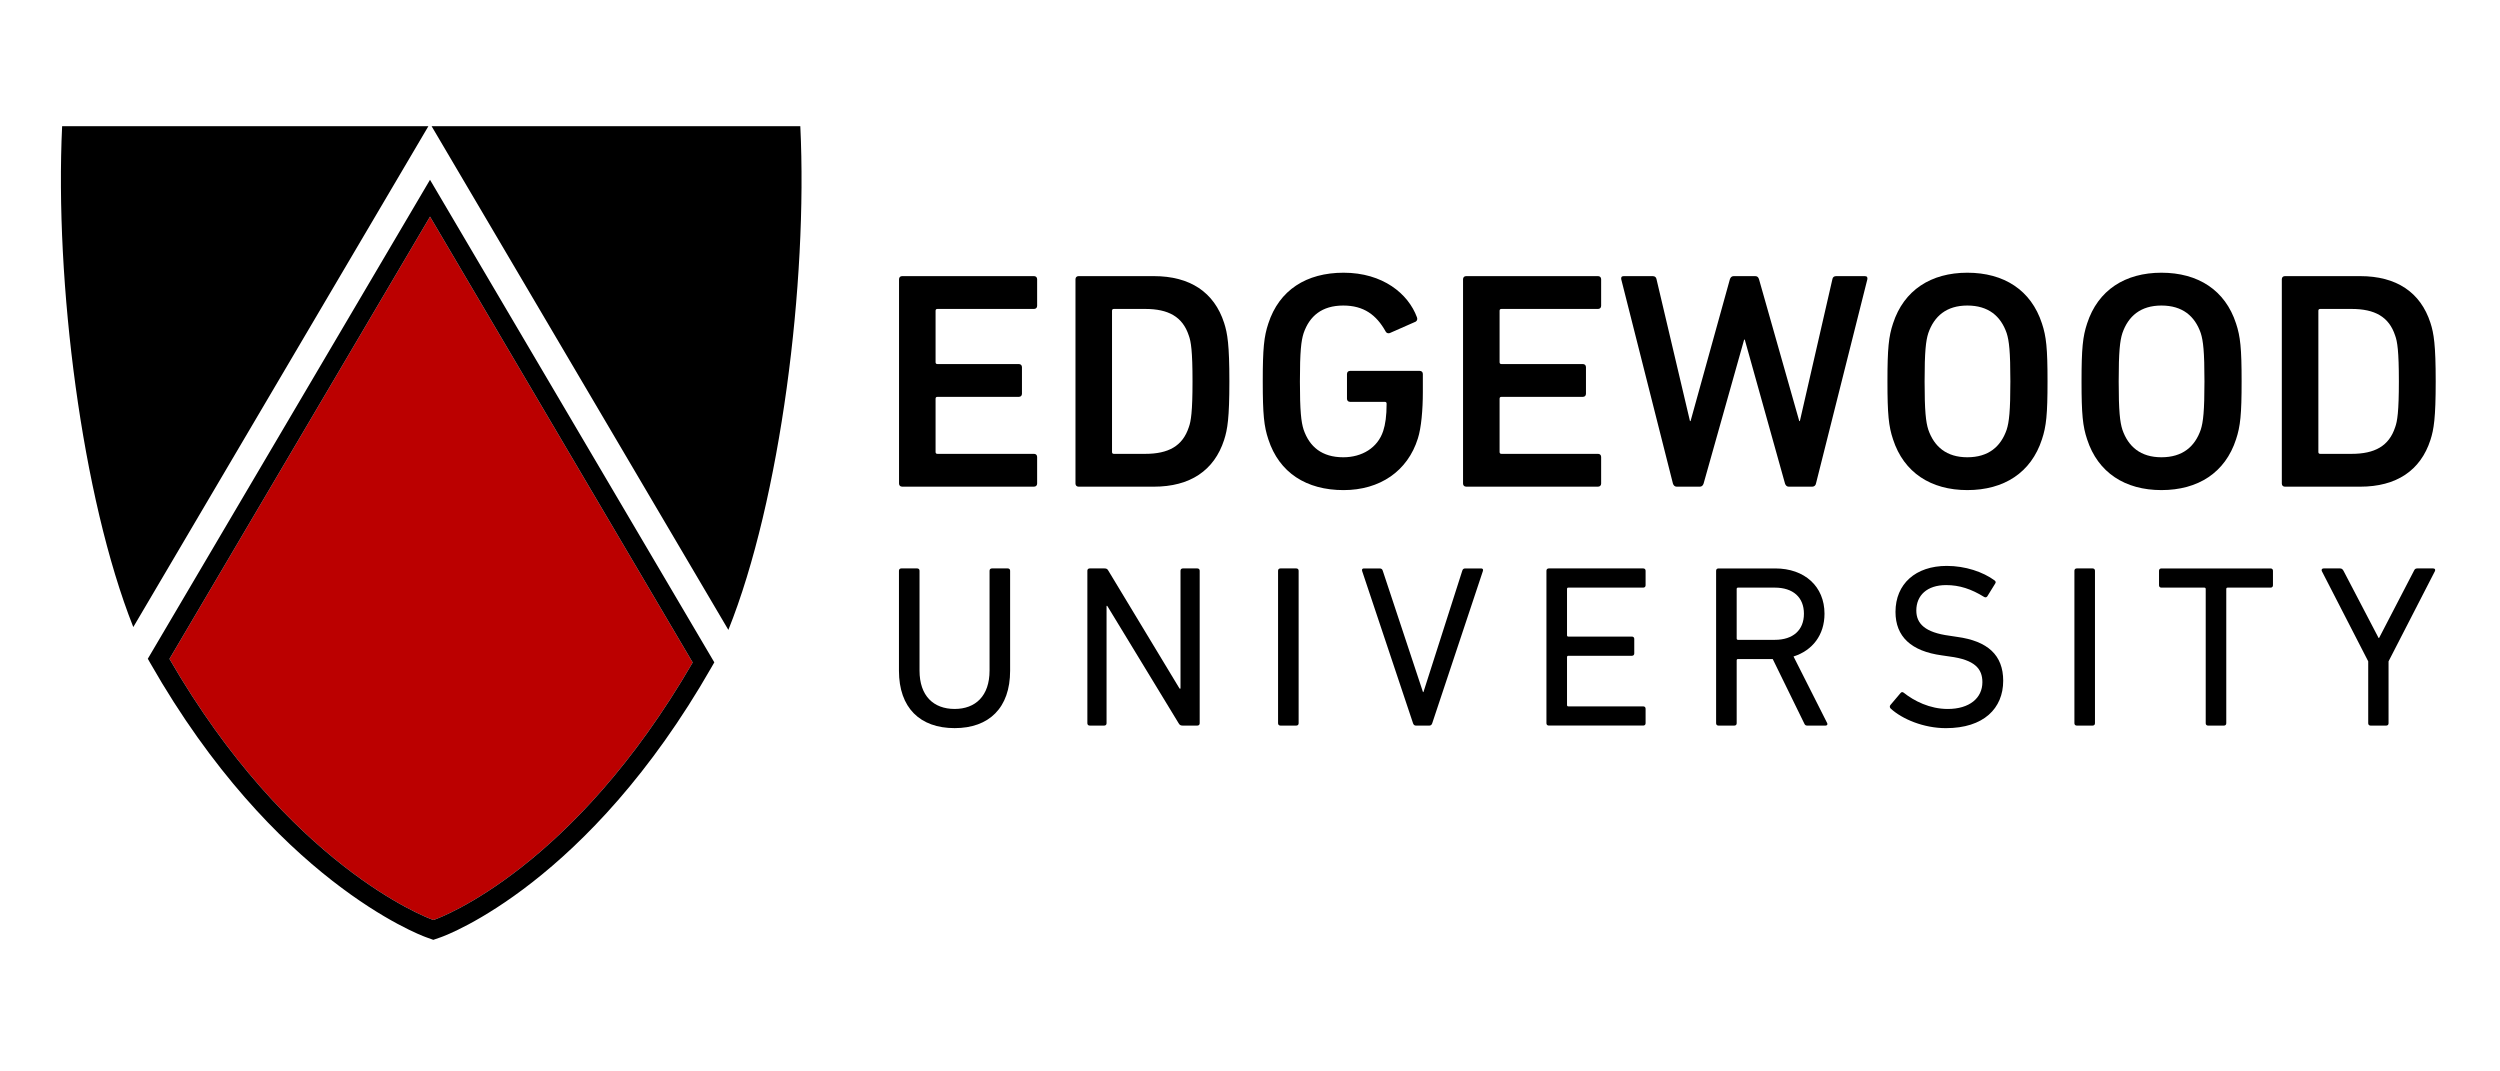
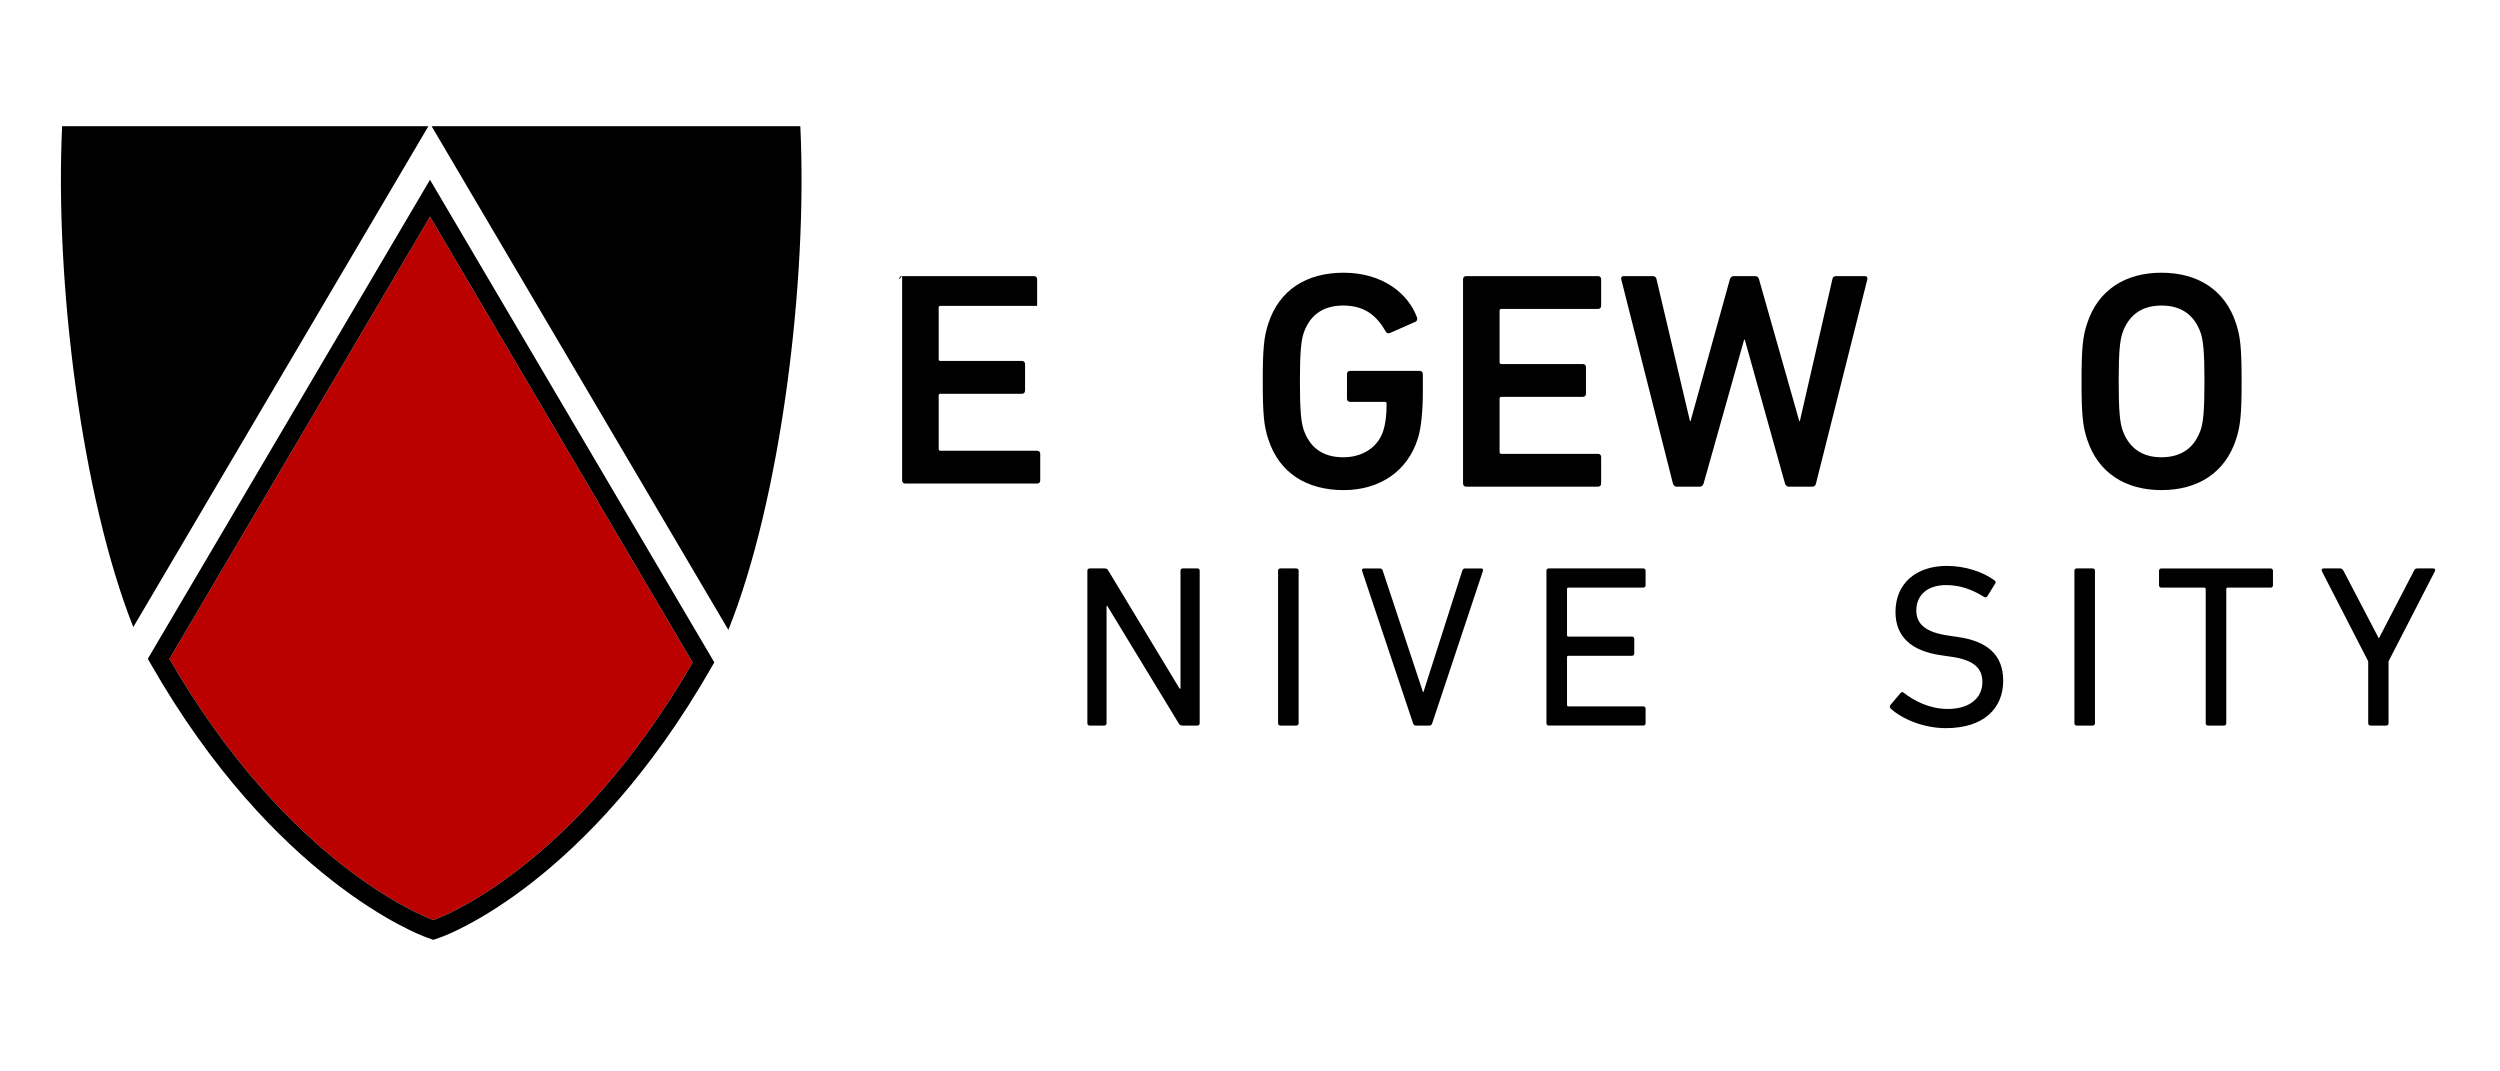
<svg xmlns="http://www.w3.org/2000/svg" width="280" height="120" viewBox="0 0 280 120">
  <title>Edgewood University Logo</title>
-   <path d="M100.692,31.273c0-.209.139-.347.347-.347h14.773c.208,0,.347.139.347.347v2.982c0,.208-.139.346-.347.346h-10.82c-.139,0-.208.069-.208.208v5.757c0,.139.069.208.208.208h9.12c.208,0,.347.14.347.347v2.982c0,.208-.139.346-.347.346h-9.12c-.139,0-.208.069-.208.209v5.965c0,.139.069.208.208.208h10.82c.208,0,.347.139.347.347v2.982c0,.208-.139.346-.347.346h-14.773c-.208,0-.347-.139-.347-.346v-22.888Z" />
-   <path d="M120.454,31.273c0-.209.139-.347.347-.347h8.427c4.058,0,6.762,1.804,7.872,5.237.382,1.178.59,2.462.59,6.554s-.208,5.375-.59,6.554c-1.11,3.434-3.814,5.237-7.872,5.237h-8.427c-.208,0-.347-.139-.347-.346v-22.888ZM124.754,50.832h3.502c2.601,0,4.196-.867,4.89-2.982.243-.658.416-1.734.416-5.133,0-3.433-.173-4.473-.416-5.133-.694-2.115-2.289-2.982-4.89-2.982h-3.502c-.139,0-.208.069-.208.208v15.814c0,.139.069.208.208.208Z" />
+   <path d="M100.692,31.273c0-.209.139-.347.347-.347h14.773c.208,0,.347.139.347.347v2.982h-10.82c-.139,0-.208.069-.208.208v5.757c0,.139.069.208.208.208h9.12c.208,0,.347.14.347.347v2.982c0,.208-.139.346-.347.346h-9.12c-.139,0-.208.069-.208.209v5.965c0,.139.069.208.208.208h10.82c.208,0,.347.139.347.347v2.982c0,.208-.139.346-.347.346h-14.773c-.208,0-.347-.139-.347-.346v-22.888Z" />
  <path d="M141.429,42.717c0-3.71.139-5.028.624-6.485,1.214-3.745,4.265-5.688,8.427-5.688,4.404,0,7.248,2.358,8.219,4.994.069.174.035.382-.139.486l-2.913,1.283c-.208.069-.382-.035-.451-.174-1.04-1.873-2.462-2.913-4.75-2.913-2.393,0-3.78,1.179-4.439,3.087-.278.866-.417,2.046-.417,5.41,0,3.33.139,4.543.417,5.41.658,1.907,2.046,3.087,4.439,3.087,2.08,0,3.849-1.04,4.473-2.947.242-.729.382-1.7.382-3.053,0-.139-.07-.208-.208-.208h-3.884c-.208,0-.347-.139-.347-.346v-2.775c0-.208.139-.347.347-.347h7.803c.208,0,.347.14.347.347v2.046c0,1.942-.174,3.988-.555,5.168-1.144,3.676-4.265,5.791-8.323,5.791-4.162,0-7.213-1.942-8.427-5.688-.485-1.456-.624-2.773-.624-6.485Z" />
  <path d="M163.861,31.273c0-.209.139-.347.347-.347h14.773c.208,0,.347.139.347.347v2.982c0,.208-.139.346-.347.346h-10.82c-.139,0-.208.069-.208.208v5.757c0,.139.069.208.208.208h9.12c.208,0,.347.14.347.347v2.982c0,.208-.139.346-.347.346h-9.12c-.139,0-.208.069-.208.209v5.965c0,.139.069.208.208.208h10.82c.208,0,.347.139.347.347v2.982c0,.208-.139.346-.347.346h-14.773c-.208,0-.347-.139-.347-.346v-22.888Z" />
  <path d="M200.338,54.508c-.208,0-.347-.139-.416-.346l-4.508-16.127h-.069l-4.543,16.127c-.069.208-.208.346-.416.346h-2.601c-.208,0-.347-.139-.416-.346l-5.791-22.888c-.035-.209.035-.347.277-.347h3.26c.243,0,.382.139.416.347l3.745,15.882h.069l4.404-15.882c.07-.209.208-.347.417-.347h2.427c.243,0,.347.139.416.347l4.508,15.882h.07l3.641-15.882c.034-.243.208-.347.415-.347h3.225c.243,0,.312.139.278.347l-5.757,22.888c-.035.208-.209.346-.417.346h-2.635Z" />
-   <path d="M212.018,49.202c-.486-1.456-.624-2.773-.624-6.485s.139-5.028.624-6.485c1.214-3.745,4.265-5.688,8.323-5.688,4.093,0,7.144,1.942,8.358,5.688.486,1.456.624,2.775.624,6.485s-.139,5.028-.624,6.485c-1.214,3.745-4.265,5.688-8.358,5.688-4.058,0-7.109-1.942-8.323-5.688ZM224.746,48.127c.277-.866.415-2.08.415-5.41,0-3.364-.139-4.543-.415-5.41-.66-1.907-2.047-3.087-4.405-3.087-2.323,0-3.71,1.179-4.37,3.087-.277.866-.415,2.046-.415,5.41,0,3.33.139,4.543.415,5.41.66,1.907,2.047,3.087,4.37,3.087,2.358,0,3.745-1.179,4.405-3.087Z" />
  <path d="M233.756,49.202c-.486-1.456-.624-2.773-.624-6.485s.139-5.028.624-6.485c1.214-3.745,4.265-5.688,8.323-5.688,4.093,0,7.144,1.942,8.358,5.688.486,1.456.624,2.775.624,6.485s-.139,5.028-.624,6.485c-1.214,3.745-4.265,5.688-8.358,5.688-4.058,0-7.109-1.942-8.323-5.688ZM246.484,48.127c.277-.866.415-2.08.415-5.41,0-3.364-.139-4.543-.415-5.41-.66-1.907-2.047-3.087-4.405-3.087-2.323,0-3.71,1.179-4.37,3.087-.277.866-.415,2.046-.415,5.41,0,3.33.139,4.543.415,5.41.66,1.907,2.047,3.087,4.37,3.087,2.358,0,3.745-1.179,4.405-3.087Z" />
-   <path d="M255.564,31.273c0-.209.139-.347.346-.347h8.427c4.058,0,6.763,1.804,7.873,5.237.382,1.178.589,2.462.589,6.554s-.208,5.375-.589,6.554c-1.11,3.434-3.816,5.237-7.873,5.237h-8.427c-.208,0-.346-.139-.346-.346v-22.888ZM259.865,50.832h3.502c2.601,0,4.196-.867,4.89-2.982.243-.658.417-1.734.417-5.133,0-3.433-.174-4.473-.417-5.133-.694-2.115-2.289-2.982-4.89-2.982h-3.502c-.139,0-.208.069-.208.208v15.814c0,.139.069.208.208.208Z" />
-   <path d="M100.683,75.13v-11.207c0-.156.104-.259.259-.259h1.786c.155,0,.259.103.259.259v11.182c0,2.847,1.579,4.297,3.934,4.297,2.329,0,3.909-1.45,3.909-4.297v-11.182c0-.156.104-.259.259-.259h1.786c.155,0,.258.103.258.259v11.207c0,4.142-2.355,6.42-6.212,6.42-3.883,0-6.238-2.278-6.238-6.42Z" />
  <path d="M121.784,63.923c0-.156.103-.259.259-.259h1.657c.207,0,.336.052.44.259l7.973,13.201h.104v-13.201c0-.156.103-.259.259-.259h1.63c.155,0,.259.103.259.259v17.084c0,.155-.103.258-.259.258h-1.657c-.181,0-.336-.052-.44-.258l-7.998-13.15h-.077v13.15c0,.155-.104.258-.259.258h-1.631c-.155,0-.259-.103-.259-.258v-17.084Z" />
  <path d="M143.143,63.923c0-.156.103-.259.259-.259h1.786c.155,0,.259.103.259.259v17.084c0,.155-.103.258-.259.258h-1.786c-.155,0-.259-.103-.259-.258v-17.084Z" />
  <path d="M158.572,81.266c-.155,0-.259-.103-.311-.258l-5.694-17.032c-.077-.208.026-.311.181-.311h1.76c.207,0,.31.078.362.259l4.504,13.589h.052l4.348-13.589c.052-.181.155-.259.337-.259h1.786c.155,0,.259.103.181.311l-5.669,17.032c-.052.155-.155.258-.31.258h-1.527Z" />
  <path d="M173.201,63.923c0-.156.103-.259.259-.259h10.587c.155,0,.259.103.259.259v1.63c0,.155-.103.259-.259.259h-8.386c-.104,0-.155.052-.155.155v5.176c0,.103.052.155.155.155h7.118c.155,0,.258.104.258.259v1.63c0,.156-.103.259-.258.259h-7.118c-.104,0-.155.052-.155.155v5.358c0,.104.052.156.155.156h8.386c.155,0,.259.103.259.258v1.631c0,.155-.103.258-.259.258h-10.587c-.155,0-.259-.103-.259-.258v-17.084Z" />
-   <path d="M202.403,81.266c-.181,0-.259-.078-.336-.258l-3.521-7.196h-3.883c-.104,0-.155.052-.155.155v7.041c0,.155-.103.258-.259.258h-1.786c-.155,0-.259-.103-.259-.258v-17.084c0-.156.103-.259.259-.259h6.368c3.287,0,5.513,2.019,5.513,5.073,0,2.382-1.346,4.116-3.469,4.788l3.753,7.429c.103.156.025.311-.155.311h-2.071ZM202.04,68.737c0-1.838-1.216-2.924-3.261-2.924h-4.116c-.104,0-.155.052-.155.155v5.539c0,.103.052.155.155.155h4.116c2.045,0,3.261-1.087,3.261-2.925Z" />
  <path d="M211.751,79.351c-.103-.104-.13-.259-.026-.389l1.139-1.345c.104-.13.233-.13.363-.026,1.139.906,2.899,1.813,4.918,1.813,2.433,0,3.883-1.217,3.883-3.003,0-1.502-.854-2.511-3.676-2.873l-.879-.129c-3.417-.466-5.178-2.097-5.178-4.867,0-3.132,2.252-5.151,5.747-5.151,2.071,0,4.064.673,5.358,1.631.13.103.155.232.052.362l-.88,1.424c-.103.13-.232.13-.362.052-1.424-.879-2.744-1.32-4.245-1.32-2.148,0-3.338,1.165-3.338,2.848,0,1.475.983,2.459,3.701,2.821l.854.13c3.443.466,5.176,2.045,5.176,4.918,0,3.08-2.174,5.306-6.419,5.306-2.486,0-4.893-1.009-6.187-2.2Z" />
  <path d="M232.334,63.923c0-.156.103-.259.258-.259h1.786c.155,0,.259.103.259.259v17.084c0,.155-.104.258-.259.258h-1.786c-.155,0-.258-.103-.258-.258v-17.084Z" />
  <path d="M247.298,81.266c-.155,0-.258-.103-.258-.258v-15.039c0-.103-.053-.155-.156-.155h-4.815c-.155,0-.258-.104-.258-.259v-1.63c0-.156.103-.259.258-.259h12.244c.155,0,.259.103.259.259v1.63c0,.155-.104.259-.259.259h-4.815c-.103,0-.155.052-.155.155v15.039c0,.155-.103.258-.258.258h-1.786Z" />
  <path d="M265.498,81.266c-.155,0-.258-.103-.258-.258v-6.938l-5.203-10.121c-.052-.155.025-.285.207-.285h1.838c.181,0,.285.078.388.259l3.934,7.532h.052l3.909-7.532c.078-.181.181-.259.363-.259h1.785c.208,0,.259.13.208.285l-5.203,10.121v6.938c0,.155-.103.258-.259.258h-1.76Z" />
  <path fill="#bb0000" d="M77.581,74.198l-29.419-49.937-29.185,49.536c13.376,23.138,28.774,28.956,29.427,29.195l.14.05.146-.051c.629-.224,15.54-5.725,28.891-28.792Z" />
  <path d="M89.635,14.132h-41.297l2.299,3.902,30.94,52.514c5.834-14.541,8.904-38.907,8.058-56.416Z" />
  <path d="M43.383,14.132H6.959c-.836,17.419,2.195,41.533,7.97,56.099l30.753-52.197,2.299-3.902h-4.598Z" />
  <path d="M48.532,105.263l-.842-.304c-.692-.252-17.014-6.417-30.834-30.65l-.302-.527,31.607-53.646,31.842,54.047-.302.528c-13.809,24.178-29.649,30.018-30.316,30.254l-.854.298ZM18.977,73.797c13.376,23.138,28.774,28.956,29.427,29.195l.14.05.146-.051c.629-.224,15.54-5.725,28.891-28.792l-29.419-49.937-29.185,49.536Z" />
</svg>